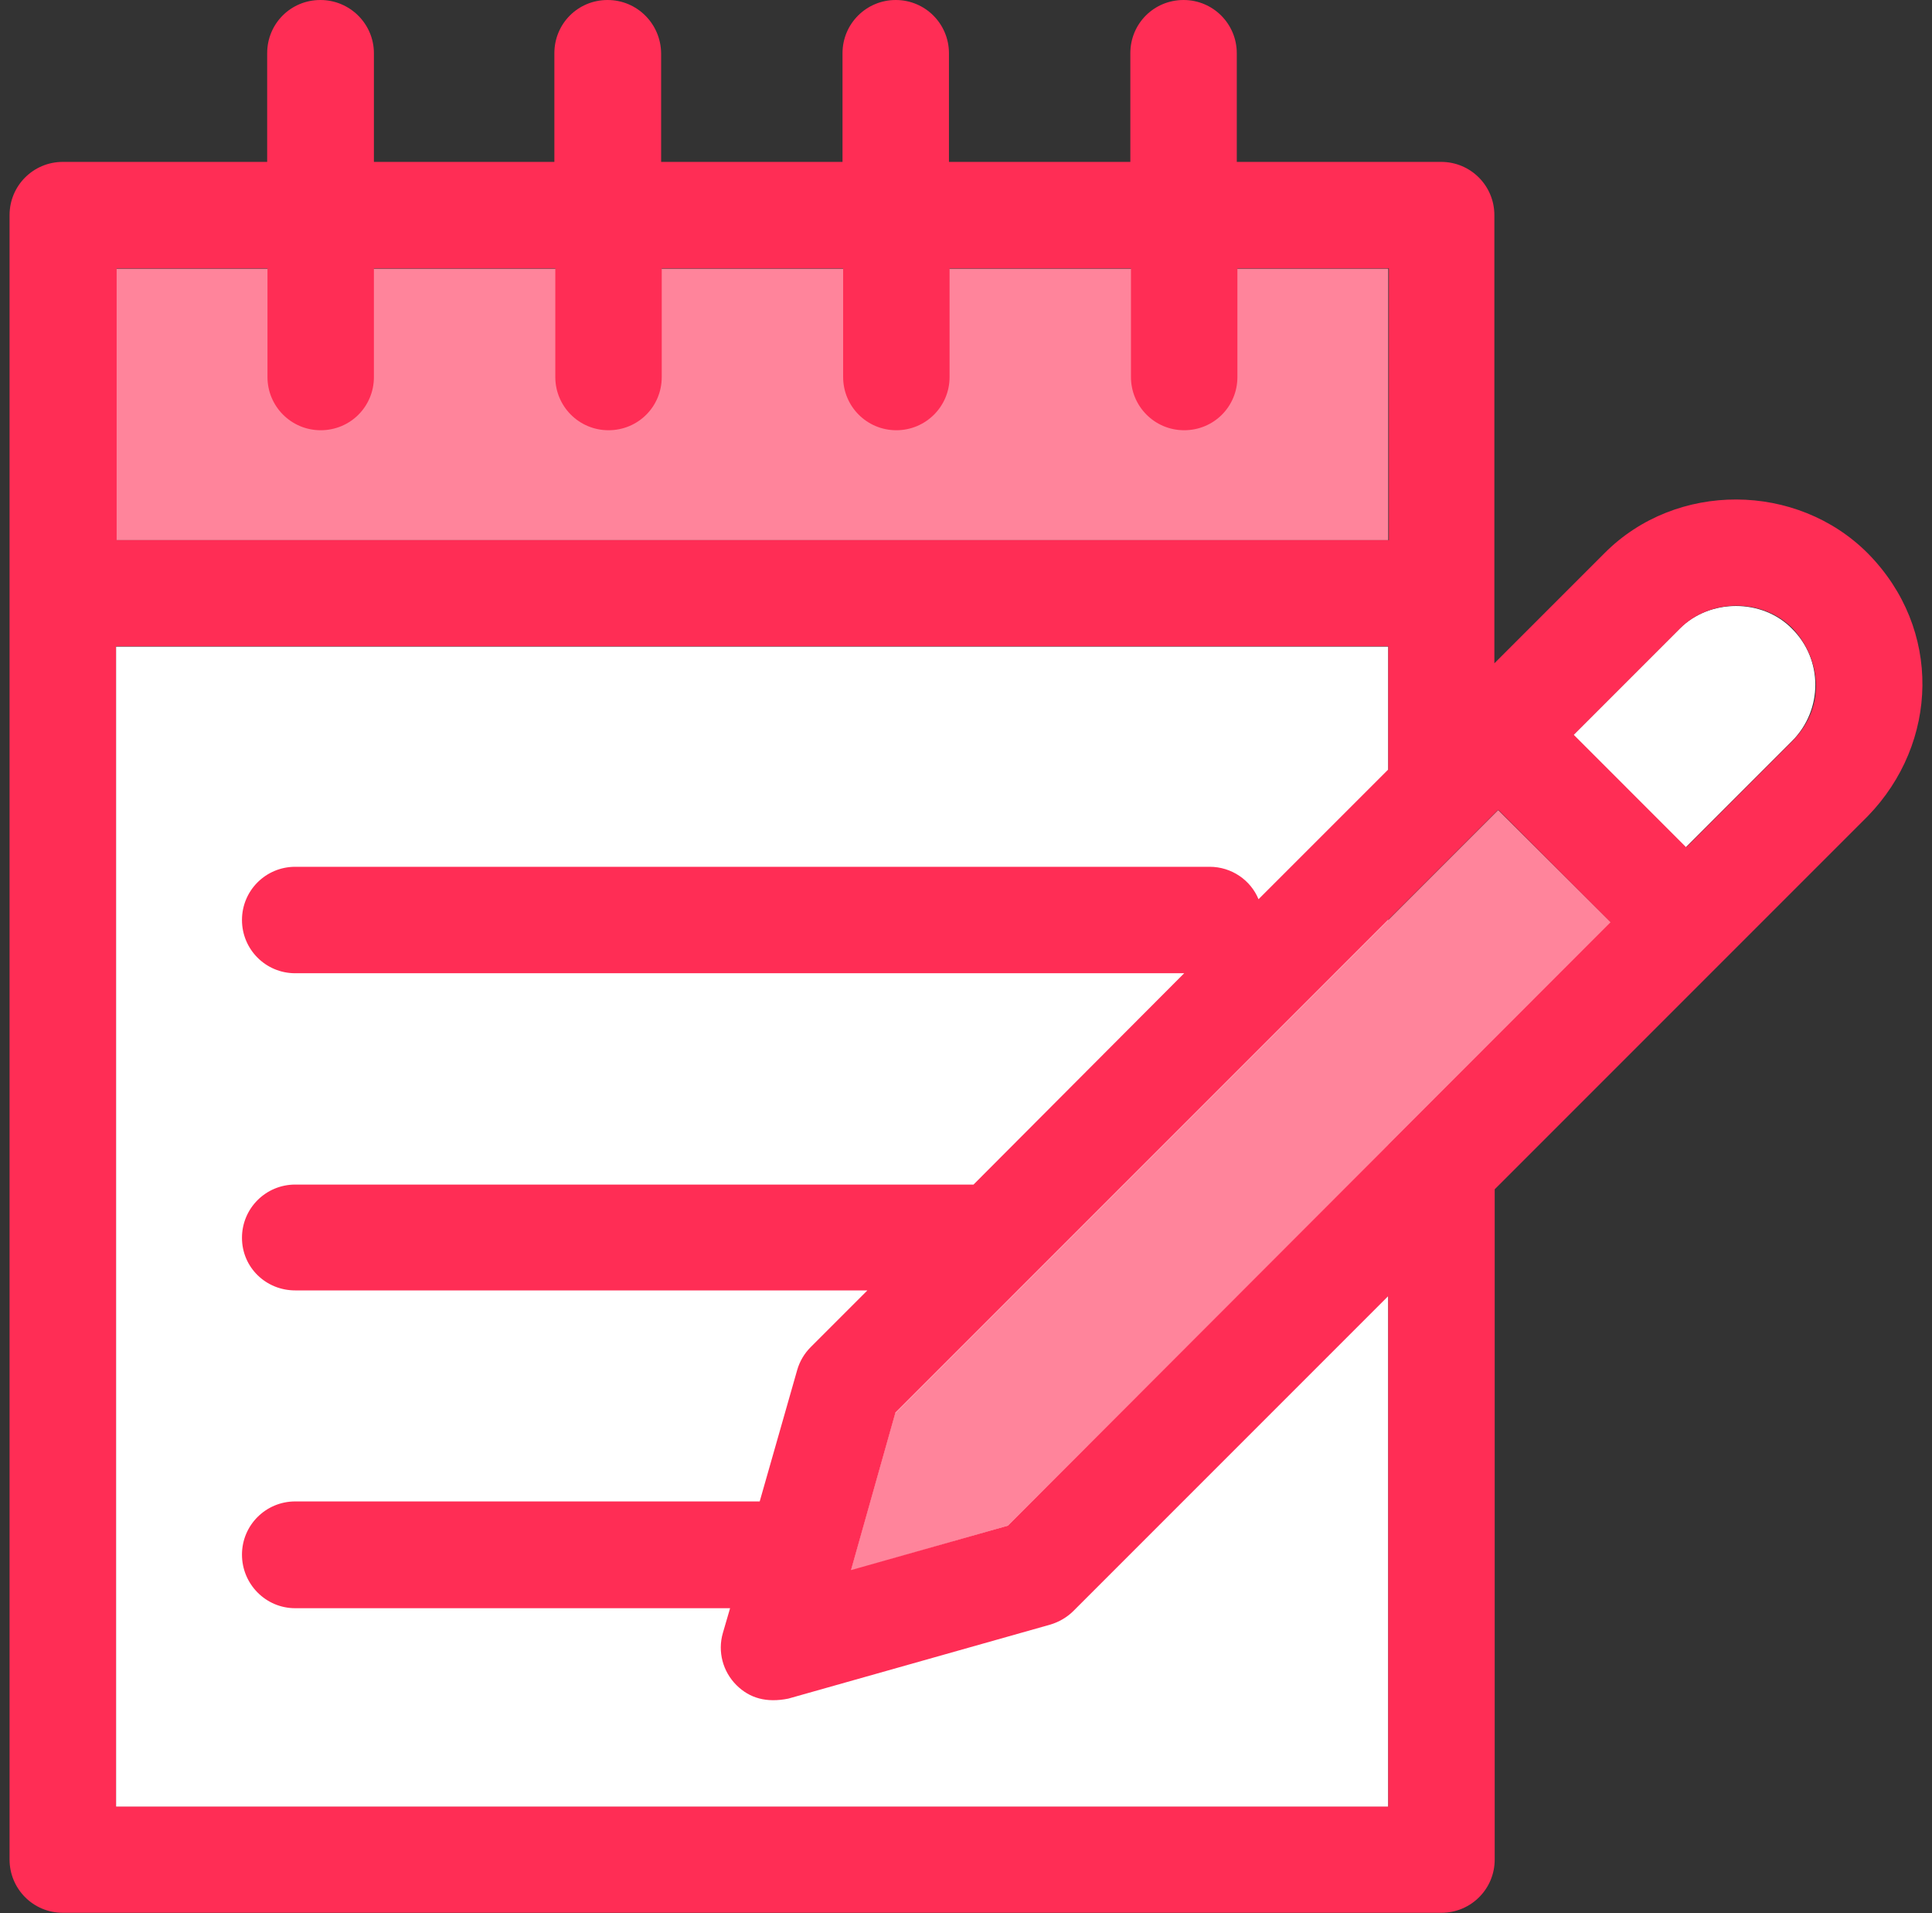
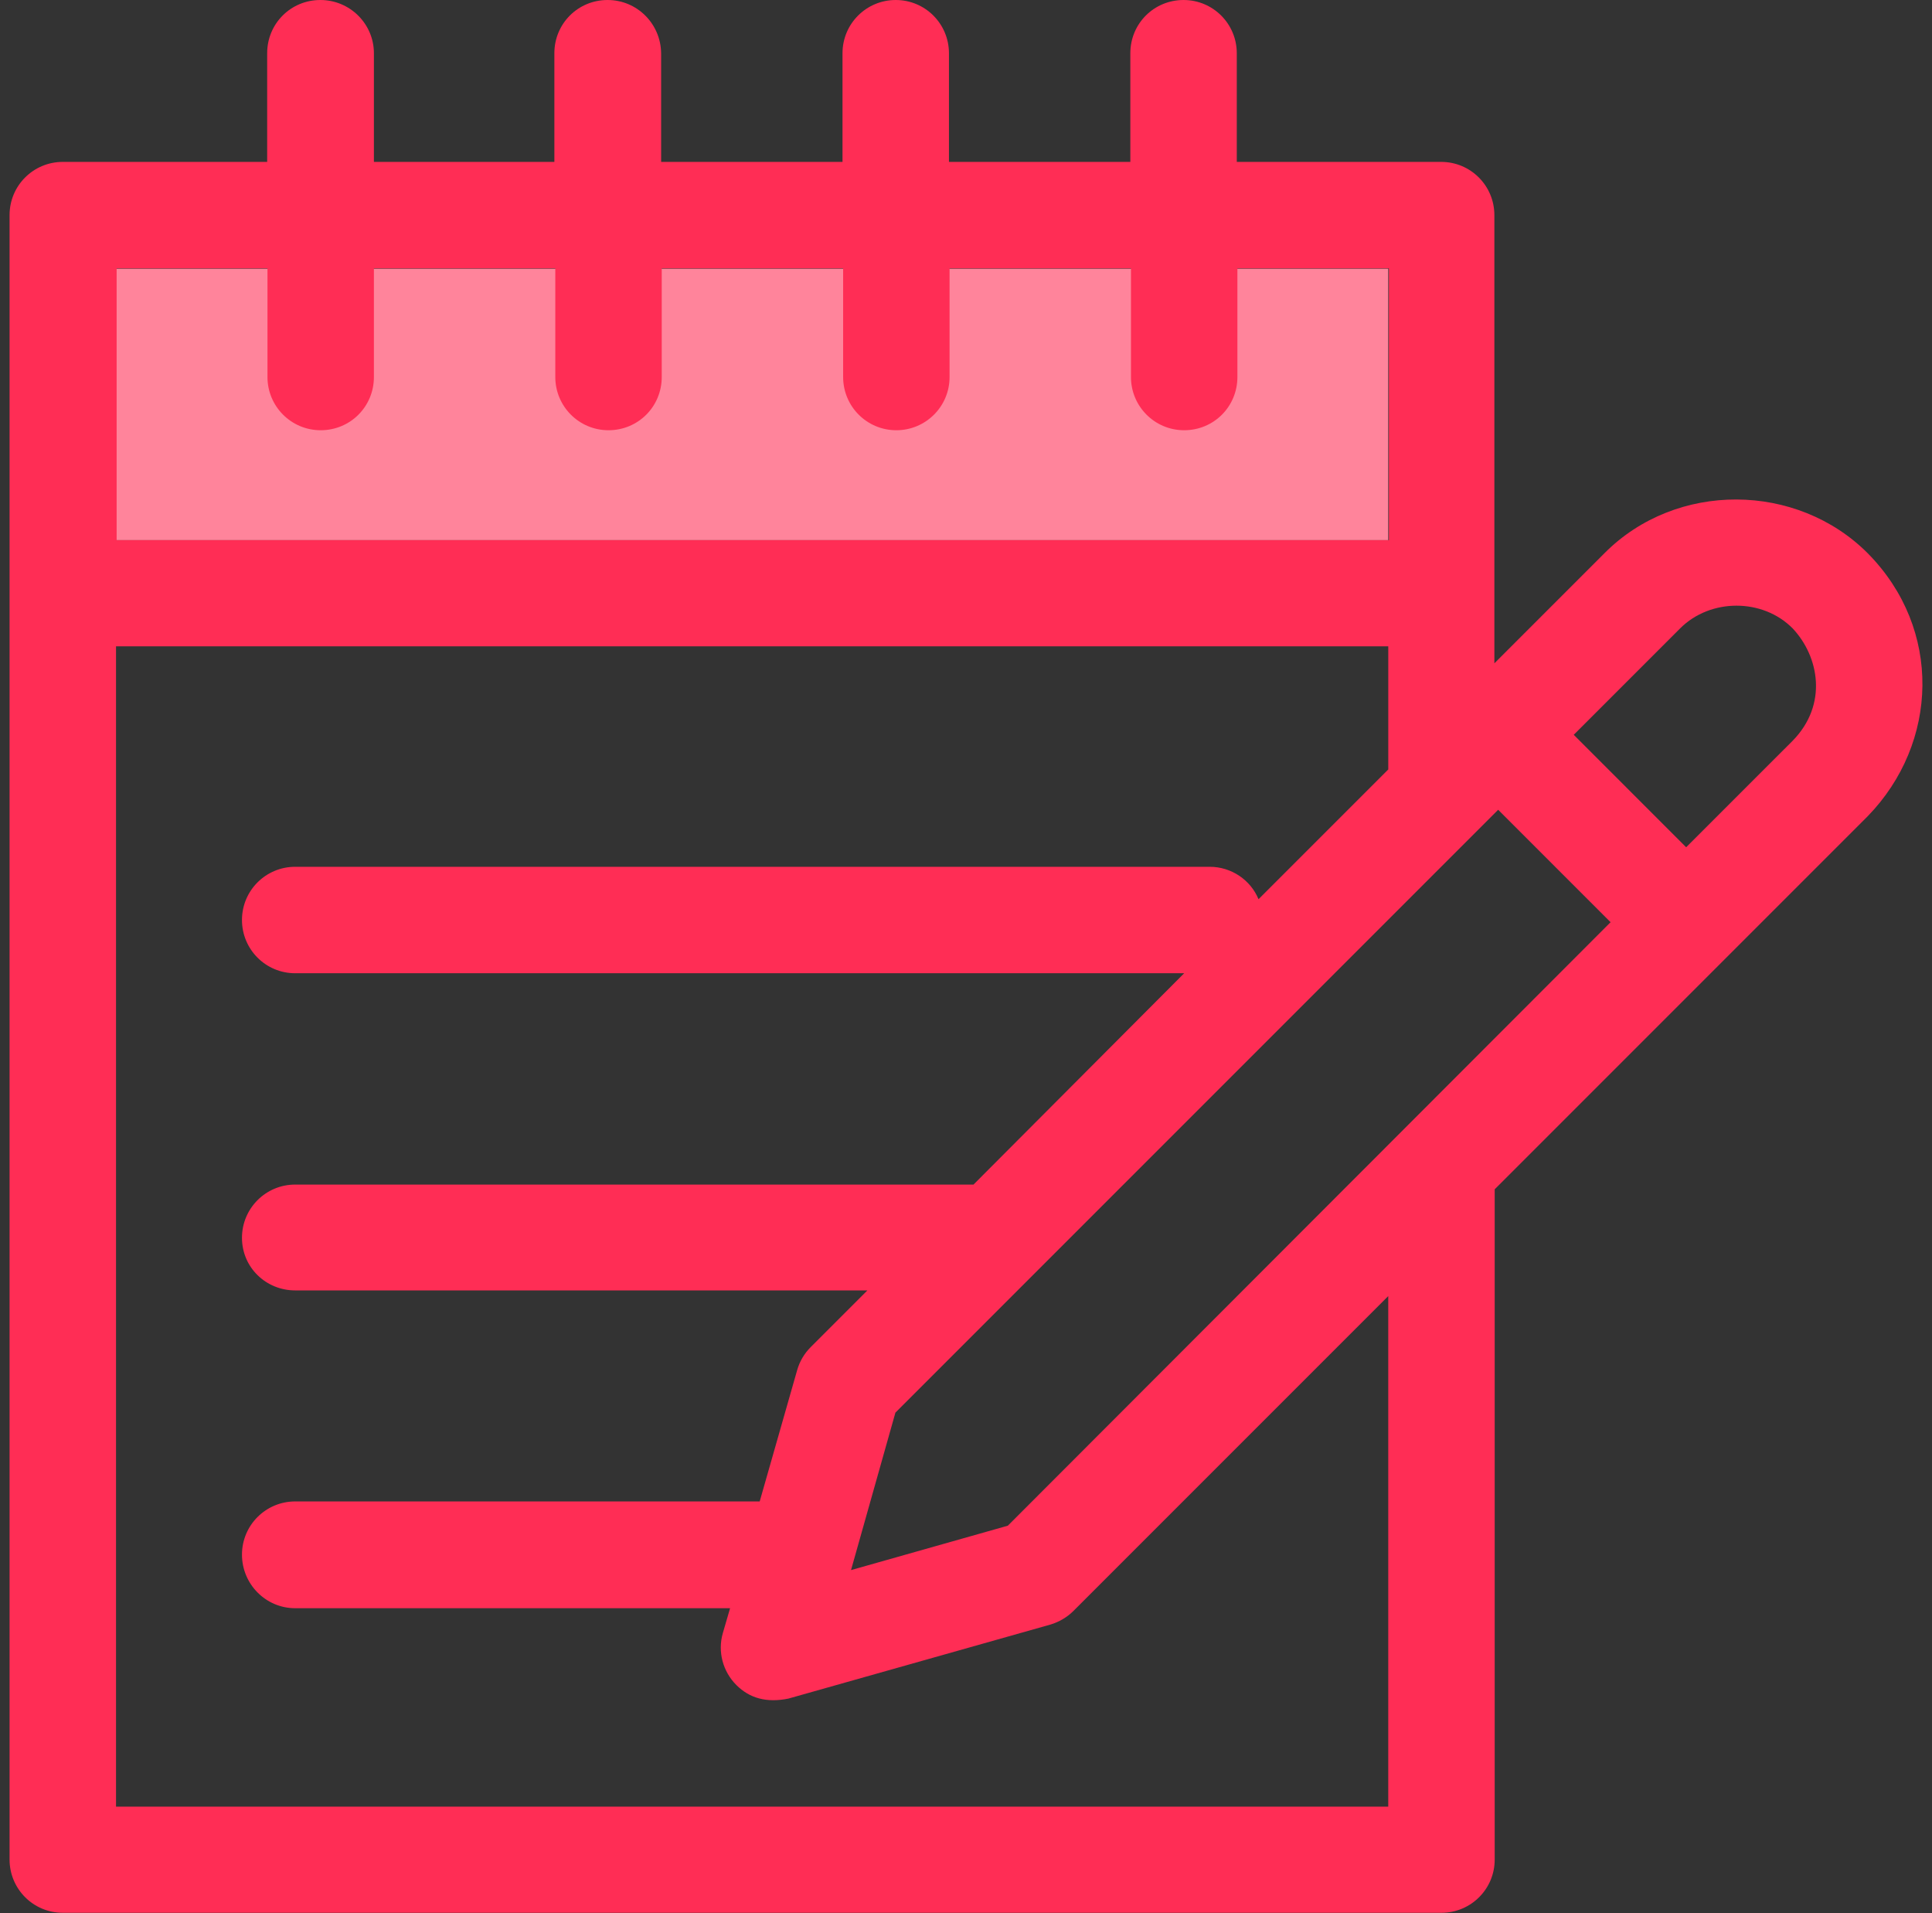
<svg xmlns="http://www.w3.org/2000/svg" width="101" height="100" viewBox="0 0 101 100" fill="none">
  <rect x="0" y="0" width="101" height="100" fill="#333333" stroke="none" />
  <g id="Vector">
    <path d="M6.065 14.043V28.234H72.574V14.043" fill="#FF849B" />
-     <path d="M72.574 33.798H6.065V94.447H72.574" fill="white" />
-     <path d="M46.794 73.869L44.472 82.1L52.687 79.746L84.23 48.219L78.32 42.342L46.794 73.869Z" fill="#FF849B" />
-     <path d="M87.802 32.86L82.238 38.424L88.115 44.301L93.68 38.737C95.309 37.107 95.309 34.473 93.68 32.86C92.132 31.279 89.383 31.279 87.802 32.86Z" fill="white" />
    <path d="M83.884 28.909L78.122 34.671V11.244C78.122 9.713 76.888 8.462 75.34 8.462H64.656V2.782C64.656 1.251 63.421 0 61.873 0C60.326 0 59.091 1.235 59.091 2.782V8.462H49.609V2.782C49.609 1.251 48.374 0 46.826 0C45.295 0 44.044 1.235 44.044 2.782V8.462H34.562V2.782C34.545 1.251 33.311 0 31.763 0C30.215 0 28.981 1.235 28.981 2.782V8.462H19.547V2.782C19.547 1.251 18.296 0 16.749 0C15.201 0 13.967 1.235 13.967 2.782V8.462H3.282C1.751 8.462 0.5 9.696 0.5 11.244V97.196C0.5 98.728 1.735 99.979 3.282 99.979H75.356C76.887 99.979 78.139 98.744 78.139 97.196V62.163L97.647 42.655C101.351 38.836 101.549 32.876 97.647 28.925C93.943 25.204 87.638 25.139 83.884 28.909ZM6.065 14.026H13.983V19.706C13.983 21.237 15.218 22.488 16.765 22.488C18.313 22.488 19.547 21.253 19.547 19.706V14.026H29.03V19.706C29.03 21.237 30.265 22.488 31.812 22.488C33.36 22.488 34.594 21.253 34.594 19.706V14.026H44.077V19.706C44.077 21.237 45.311 22.488 46.859 22.488C48.39 22.488 49.641 21.253 49.641 19.706V14.026H59.124V19.706C59.124 21.237 60.358 22.488 61.906 22.488C63.453 22.488 64.688 21.253 64.688 19.706V14.026H72.607V28.234H6.097V14.026H6.065ZM72.574 94.431H6.065V33.782H72.575V40.219L65.792 47.001C65.38 45.997 64.376 45.306 63.24 45.306H15.432C13.901 45.306 12.65 46.54 12.65 48.088C12.65 49.619 13.884 50.87 15.432 50.87H61.906L50.893 61.916H15.432C13.901 61.916 12.65 63.151 12.65 64.699C12.65 66.246 13.901 67.448 15.432 67.448H45.345L42.382 70.411C42.052 70.74 41.805 71.152 41.674 71.613L39.715 78.478H15.432C13.901 78.478 12.65 79.713 12.65 81.26C12.65 82.791 13.884 84.059 15.432 84.059H38.167L37.788 85.359C37.508 86.331 37.788 87.368 38.496 88.076C39.188 88.767 40.077 89.014 41.213 88.784L54.91 84.915C55.354 84.783 55.782 84.536 56.112 84.207L72.574 67.744V94.431ZM52.687 79.746L44.489 82.067L46.81 73.836L78.32 42.326L84.197 48.203L52.687 79.746ZM93.713 38.721L88.148 44.285L82.271 38.407L87.835 32.843C89.416 31.263 92.148 31.263 93.713 32.843C95.096 34.309 95.573 36.827 93.713 38.721Z" fill="#FF2D55" />
  </g>
</svg>